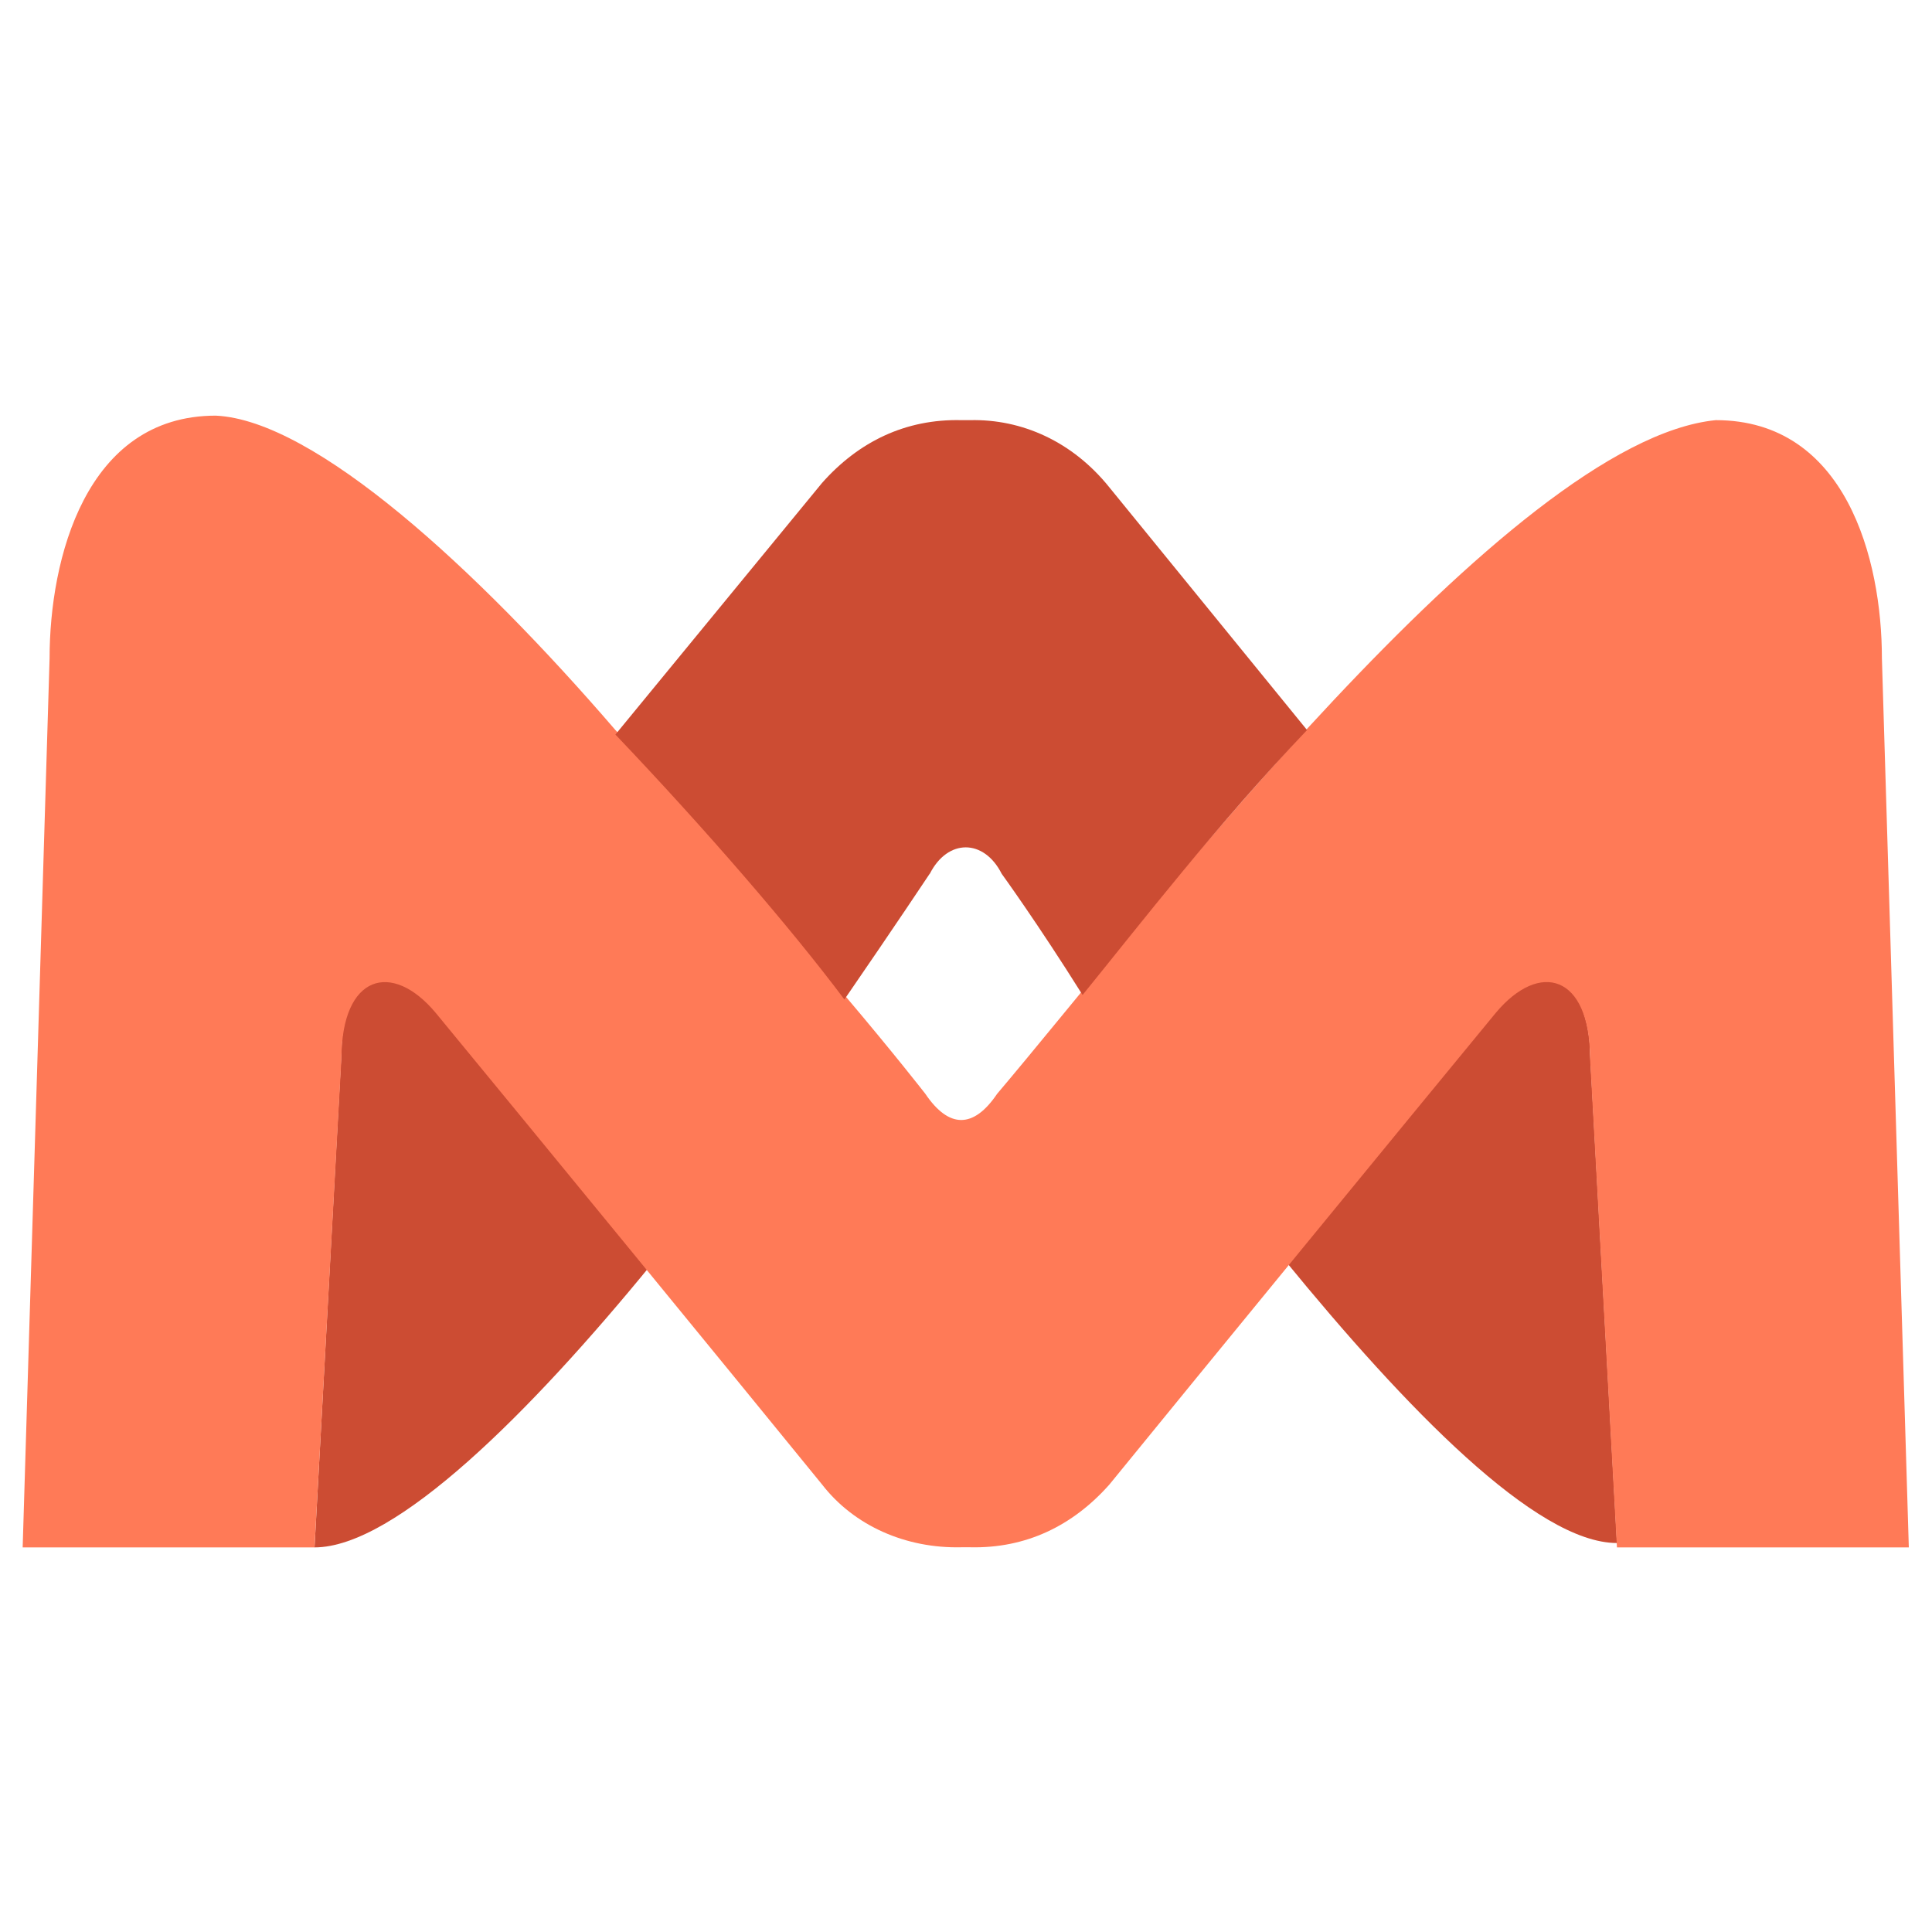
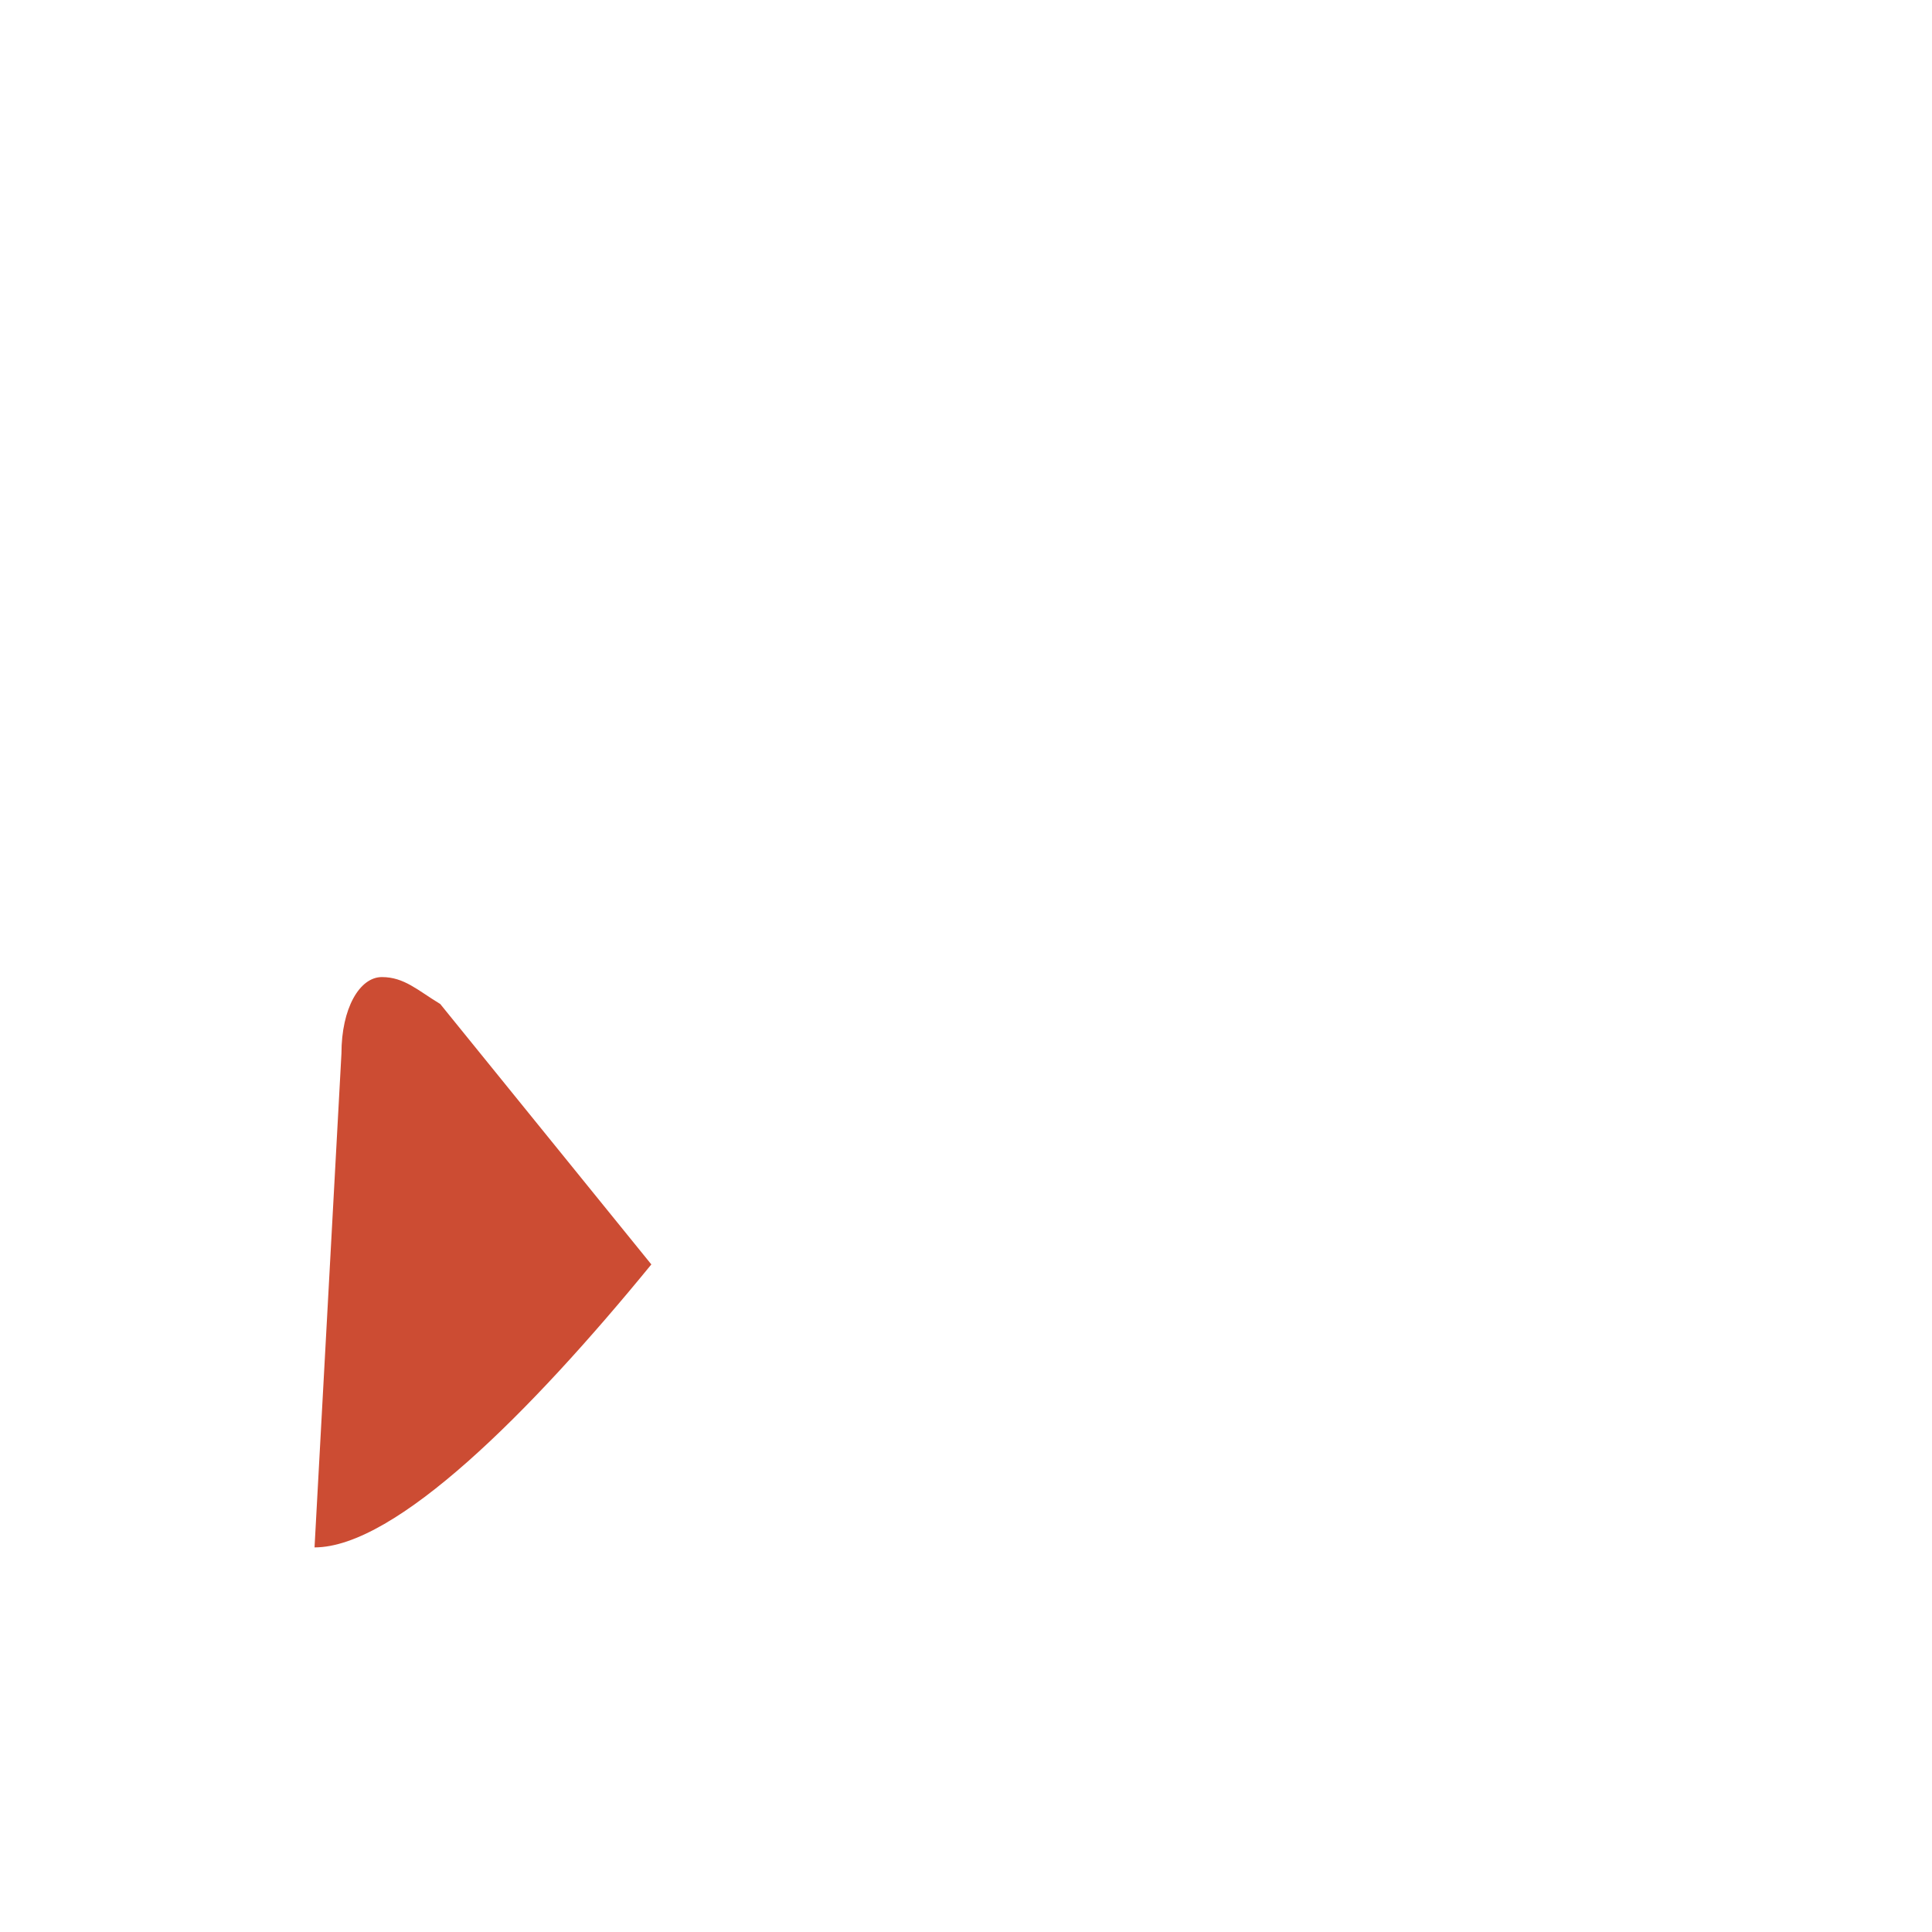
<svg xmlns="http://www.w3.org/2000/svg" id="logosandtypes_com" data-name="logosandtypes com" viewBox="0 0 150 150">
  <defs>
    <style>
      .cls-1 {
        fill: #cc4c33;
      }

      .cls-2 {
        fill: #ff7a57;
      }

      .cls-3 {
        fill: none;
      }
    </style>
  </defs>
-   <path class="cls-3" d="M0,0H150V150H0V0Z" />
  <g>
-     <path class="cls-1" d="M120.31,75.86c-1.74,0-3.14,1.39-4.53,2.44l-16.04,19.53c9.41,11.51,19.53,21.97,25.8,21.97l-2.09-38.01c0-3.14-1.39-5.93-3.14-5.93Z" />
    <path class="cls-1" d="M29.65,75.86c-1.74,0-3.14,2.44-3.14,5.93l-2.09,38.35c6.28,0,16.74-10.46,26.15-21.97l-16.39-20.22c-1.74-1.05-2.79-2.09-4.53-2.09Z" />
  </g>
-   <path class="cls-2" d="M146.11,51.1c0-7.67-2.79-18.48-12.9-18.48-16.05,1.6-44.52,39.01-55.79,52.3-1.84,2.72-3.75,2.71-5.58,0,0,0-2.44-3.14-6.28-7.67-4.53-5.58-10.81-13.25-17.78-20.57-10.81-12.55-23.36-24.06-31.03-24.41-10.11,0-12.9,11.16-12.9,18.83L1.76,120.14H24.42l2.09-38.01c.03-6.45,3.92-7.56,7.32-3.49,7.49,9.09,22.6,27.53,29.99,36.61,2.5,3.23,6.53,4.98,10.81,4.88h.7c4.3,.1,7.95-1.65,10.81-4.88,7.38-9.06,22.52-27.54,29.99-36.61,3.41-4.08,7.29-2.96,7.32,3.49l2.09,38.01h22.66l-2.09-69.04Z" />
-   <path class="cls-1" d="M72.19,67.84c1.39-2.74,4.2-2.73,5.58,0,0,0,2.79,3.84,6.28,9.41,4.53-5.58,10.46-13.25,17.43-20.57l-15.34-18.83c-2.88-3.59-6.82-5.32-10.81-5.23h-.7c-4.3-.1-7.95,1.65-10.81,4.88l-16.04,19.53c6.97,7.32,13.6,14.99,17.78,20.57,3.84-5.58,6.62-9.76,6.62-9.76Z" />
</svg>